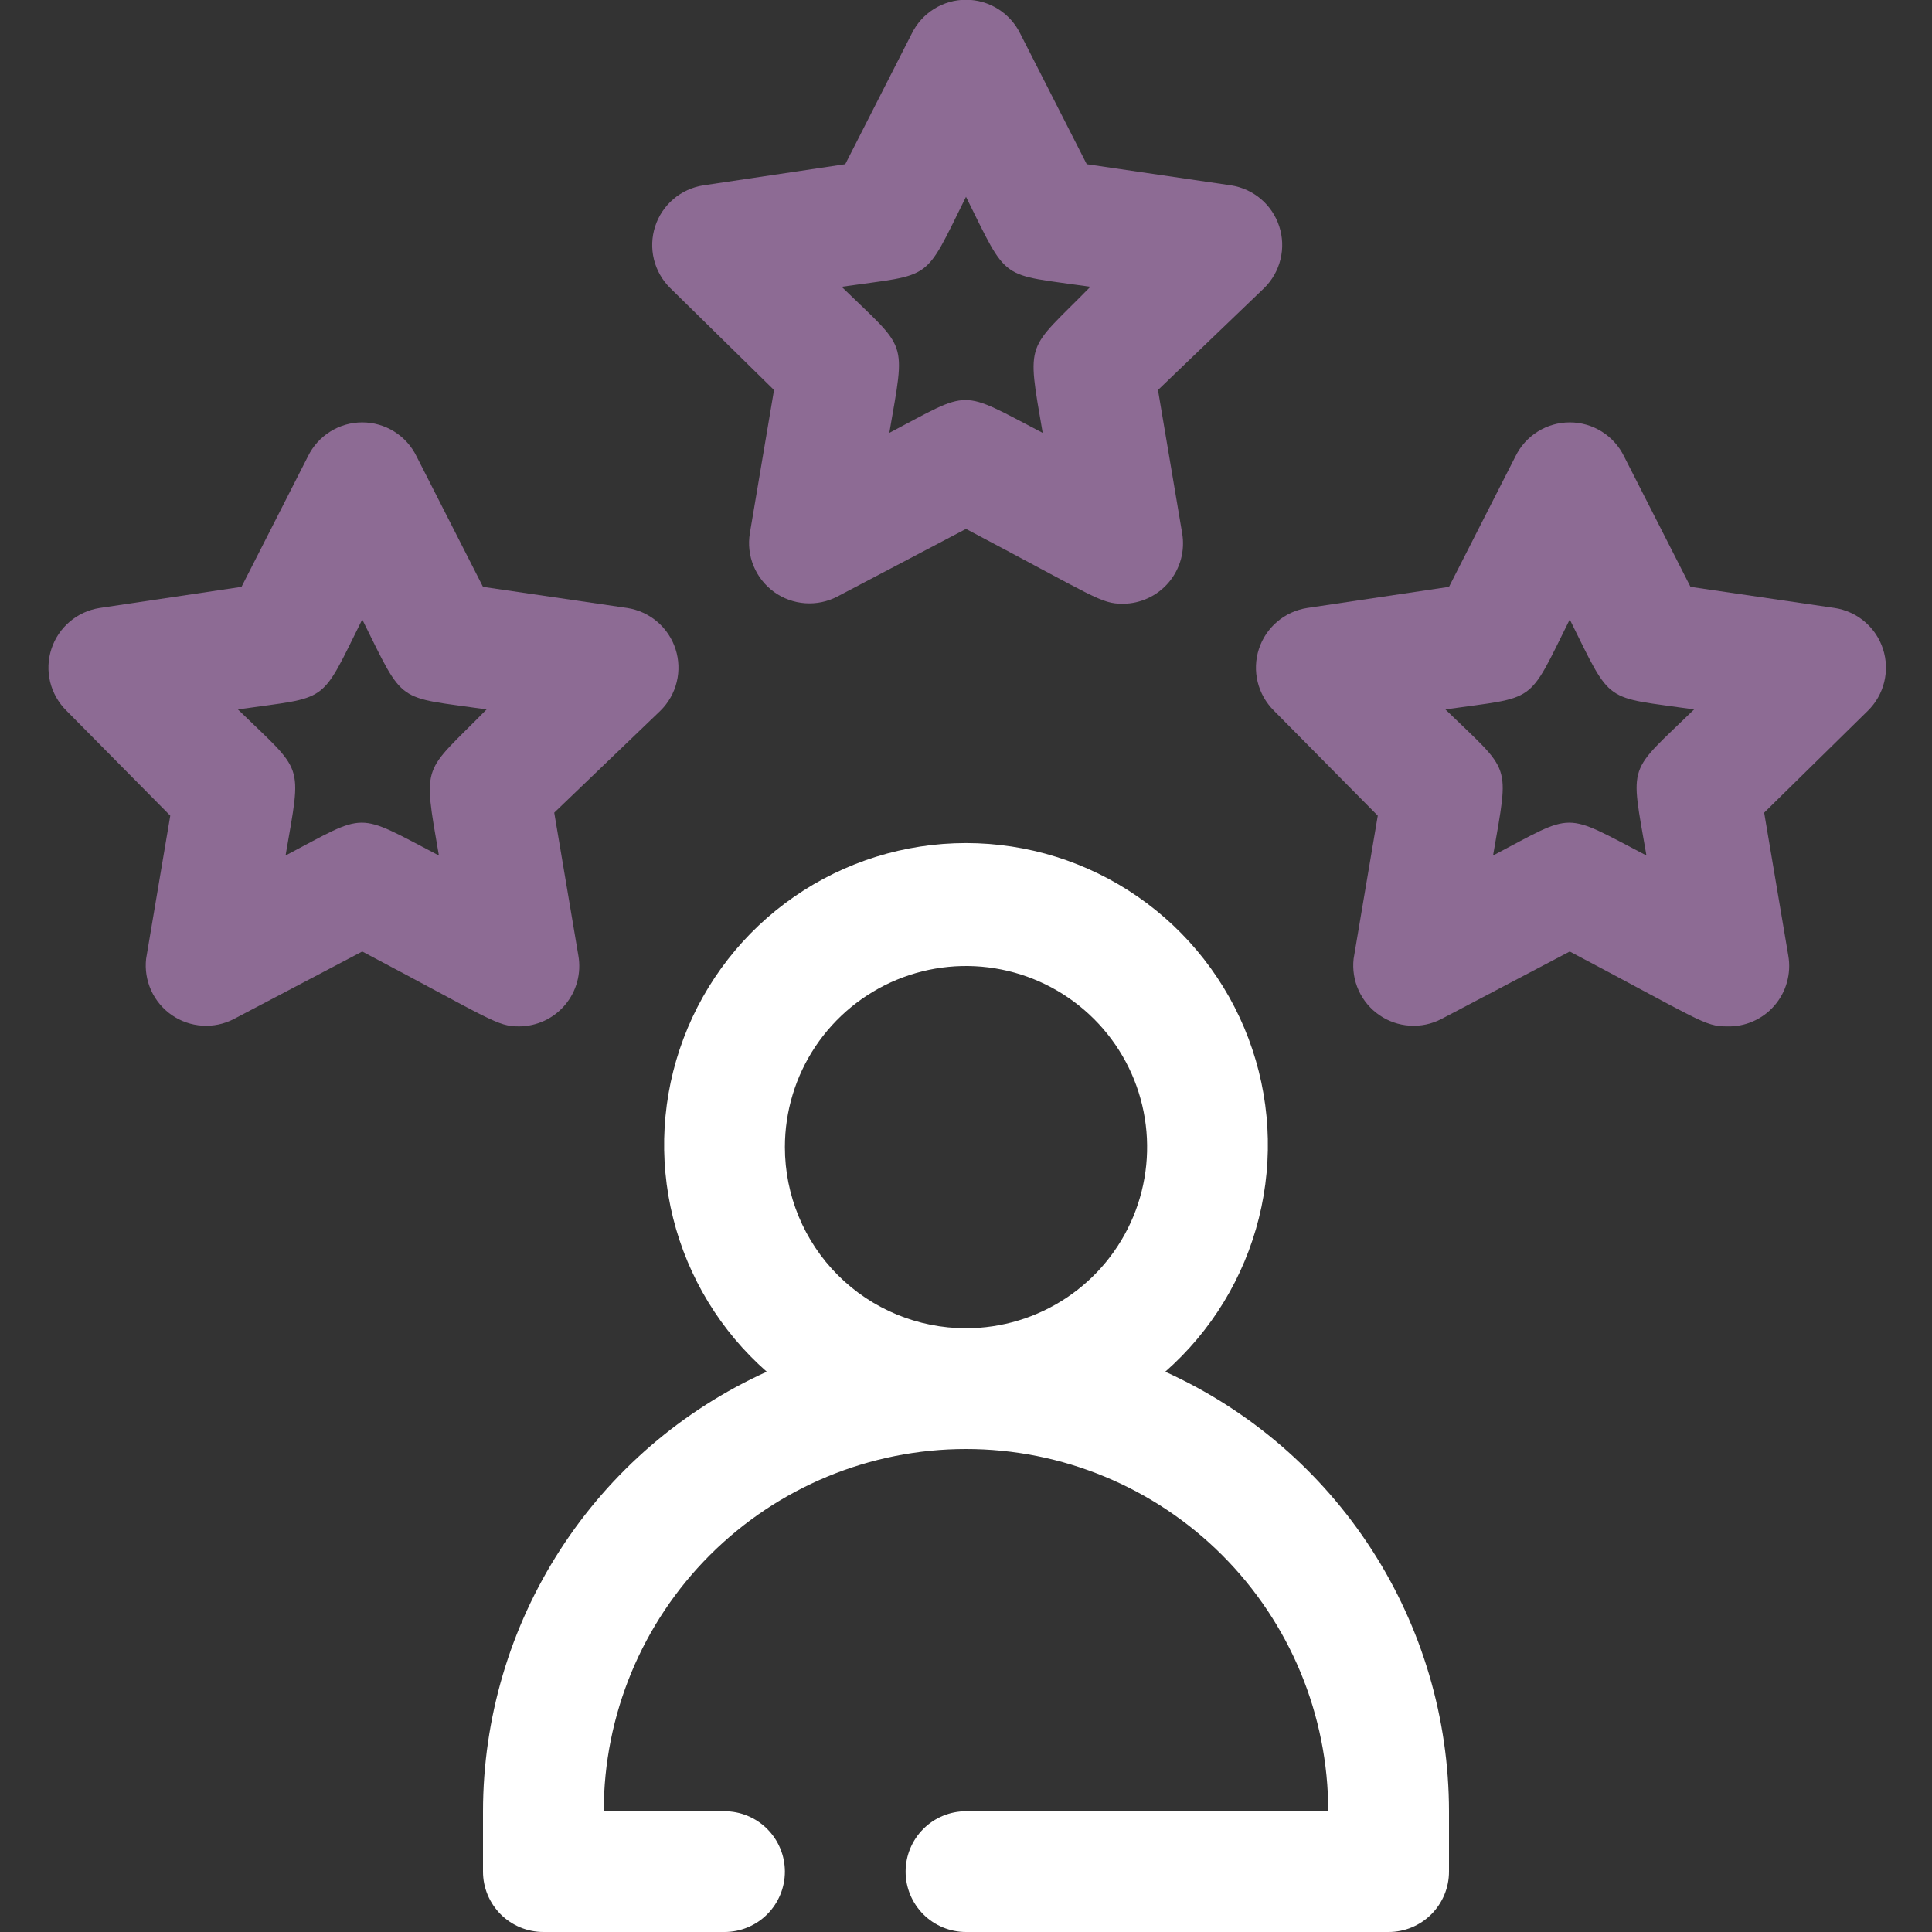
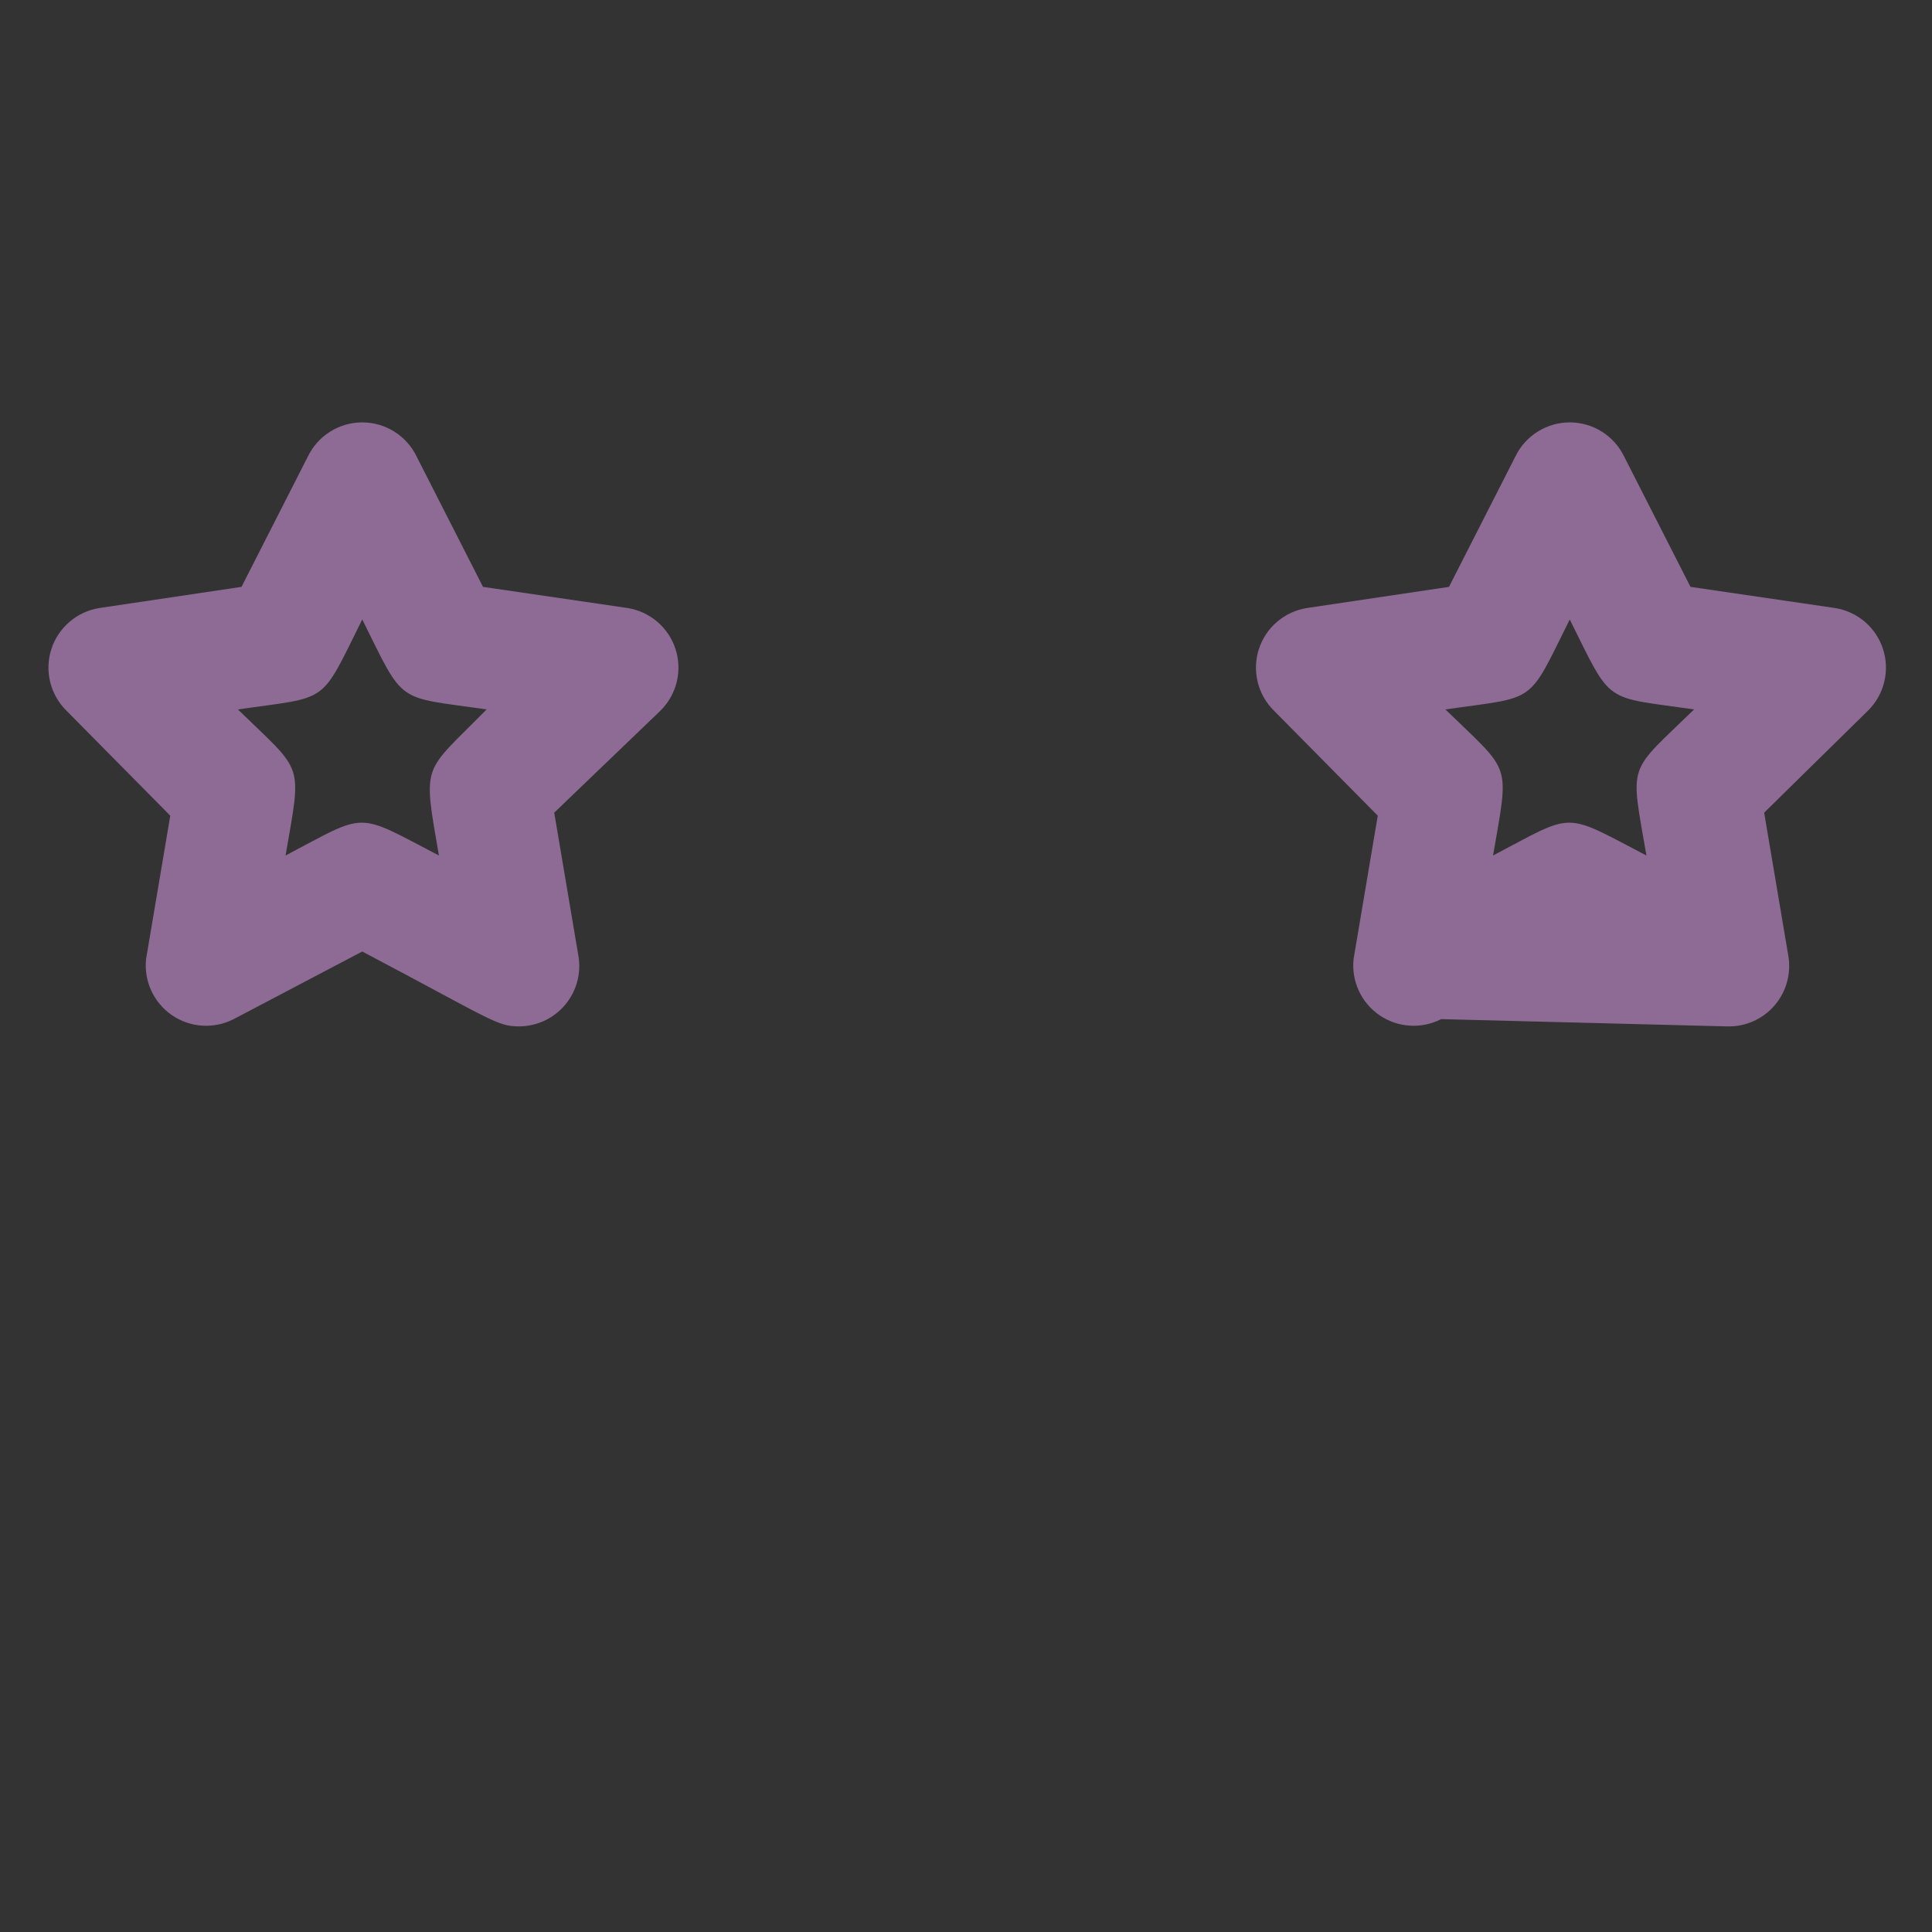
<svg xmlns="http://www.w3.org/2000/svg" width="62" height="62" viewBox="0 0 62 62" fill="none">
  <rect x="0" y="0" width="62" height="62" fill="#333333" stroke="none" />
  <g clip-path="url(#clip0_5235_668)">
    <g clip-path="url(#clip1_5235_668)">
-       <path d="M37.394 44.02C38.873 42.72 39.922 41.001 40.399 39.09C40.876 37.179 40.76 35.169 40.065 33.326C39.371 31.483 38.131 29.896 36.511 28.775C34.892 27.655 32.969 27.055 31 27.055C29.031 27.055 27.108 27.655 25.489 28.775C23.869 29.896 22.629 31.483 21.935 33.326C21.24 35.169 21.124 37.179 21.601 39.09C22.078 41.001 23.127 42.72 24.606 44.02C21.894 45.248 19.593 47.231 17.978 49.733C16.363 52.234 15.503 55.148 15.5 58.125V60.063C15.5 60.576 15.704 61.069 16.067 61.433C16.431 61.796 16.924 62 17.438 62H23.25C23.764 62 24.257 61.796 24.62 61.433C24.983 61.069 25.188 60.576 25.188 60.063C25.188 59.549 24.983 59.056 24.62 58.693C24.257 58.329 23.764 58.125 23.25 58.125H19.375C19.375 55.042 20.6 52.085 22.78 49.905C24.96 47.725 27.917 46.5 31 46.5C34.083 46.5 37.04 47.725 39.22 49.905C41.4 52.085 42.625 55.042 42.625 58.125H31C30.486 58.125 29.993 58.329 29.63 58.693C29.267 59.056 29.062 59.549 29.062 60.063C29.062 60.576 29.267 61.069 29.63 61.433C29.993 61.796 30.486 62 31 62H44.562C45.076 62 45.569 61.796 45.932 61.433C46.296 61.069 46.5 60.576 46.5 60.063V58.125C46.497 55.148 45.637 52.234 44.022 49.733C42.407 47.231 40.106 45.248 37.394 44.02ZM25.188 36.813C25.188 35.663 25.528 34.539 26.167 33.583C26.806 32.627 27.714 31.883 28.776 31.442C29.838 31.003 31.006 30.887 32.134 31.112C33.261 31.336 34.297 31.89 35.11 32.703C35.923 33.515 36.477 34.551 36.701 35.679C36.925 36.806 36.81 37.975 36.37 39.037C35.93 40.099 35.185 41.007 34.229 41.645C33.273 42.284 32.15 42.625 31 42.625C29.458 42.625 27.98 42.013 26.89 40.923C25.8 39.833 25.188 38.354 25.188 36.813Z" fill="white" />
-       <path d="M36.037 19.375C35.321 19.375 35.185 19.181 31 16.973L26.873 19.143C26.554 19.31 26.194 19.384 25.835 19.358C25.475 19.332 25.13 19.206 24.838 18.995C24.547 18.784 24.32 18.495 24.183 18.162C24.046 17.829 24.005 17.464 24.064 17.108L24.839 12.516L21.506 9.242C21.251 8.99 21.07 8.672 20.985 8.323C20.9 7.974 20.913 7.608 21.024 7.267C21.134 6.925 21.338 6.621 21.611 6.388C21.884 6.155 22.217 6.003 22.572 5.948L27.125 5.27L29.256 1.085C29.415 0.758 29.663 0.481 29.971 0.288C30.279 0.095 30.636 -0.008 31 -0.008C31.364 -0.008 31.72 0.095 32.029 0.288C32.337 0.481 32.585 0.758 32.744 1.085L34.875 5.27L39.505 5.948C39.86 6.003 40.193 6.155 40.466 6.388C40.74 6.621 40.943 6.925 41.053 7.267C41.164 7.608 41.177 7.974 41.092 8.323C41.007 8.672 40.827 8.99 40.571 9.242L37.161 12.516L37.936 17.108C37.984 17.386 37.971 17.67 37.898 17.942C37.824 18.213 37.693 18.466 37.512 18.682C37.331 18.898 37.106 19.071 36.851 19.191C36.596 19.311 36.319 19.374 36.037 19.375ZM33.461 13.892C32.937 10.85 32.937 11.296 34.991 9.203C32.046 8.777 32.376 9.087 31 6.316C29.624 9.087 29.973 8.777 27.009 9.203C29.14 11.276 29.062 10.85 28.539 13.892C31.194 12.497 30.748 12.478 33.461 13.892Z" fill="#8D6B94" />
      <path d="M16.662 32.938C15.945 32.938 15.81 32.744 11.625 30.535L7.498 32.705C7.187 32.865 6.838 32.937 6.488 32.914C6.139 32.892 5.802 32.775 5.514 32.576C5.226 32.377 4.997 32.104 4.852 31.786C4.707 31.467 4.65 31.116 4.689 30.768L5.464 26.176L2.131 22.805C1.876 22.552 1.695 22.234 1.61 21.885C1.525 21.536 1.538 21.171 1.649 20.829C1.759 20.488 1.963 20.183 2.236 19.951C2.509 19.718 2.842 19.566 3.197 19.511L7.75 18.833L9.881 14.648C10.04 14.32 10.287 14.044 10.596 13.851C10.904 13.657 11.261 13.555 11.625 13.555C11.989 13.555 12.345 13.657 12.654 13.851C12.962 14.044 13.21 14.32 13.369 14.648L15.5 18.833L20.131 19.511C20.485 19.566 20.818 19.718 21.091 19.951C21.365 20.183 21.568 20.488 21.678 20.829C21.789 21.171 21.802 21.536 21.717 21.885C21.632 22.234 21.452 22.552 21.196 22.805L17.786 26.079L18.561 30.671C18.609 30.948 18.596 31.233 18.523 31.504C18.449 31.776 18.318 32.029 18.137 32.244C17.956 32.46 17.731 32.634 17.476 32.754C17.221 32.873 16.944 32.936 16.662 32.938ZM14.085 27.454C13.562 24.413 13.562 24.858 15.616 22.766C12.671 22.34 13.001 22.649 11.625 19.879C10.249 22.649 10.598 22.34 7.634 22.766C9.765 24.839 9.687 24.413 9.164 27.454C11.819 26.059 11.373 26.04 14.085 27.454Z" fill="#8D6B94" />
-       <path d="M55.412 32.938C54.696 32.938 54.56 32.744 50.375 30.535L46.248 32.705C45.937 32.865 45.588 32.937 45.238 32.914C44.889 32.892 44.553 32.775 44.264 32.576C43.976 32.377 43.747 32.104 43.602 31.786C43.456 31.467 43.4 31.116 43.439 30.768L44.214 26.176L40.881 22.805C40.626 22.552 40.445 22.234 40.36 21.885C40.275 21.536 40.288 21.171 40.399 20.829C40.509 20.488 40.713 20.183 40.986 19.951C41.259 19.718 41.592 19.566 41.947 19.511L46.5 18.833L48.631 14.648C48.79 14.32 49.038 14.044 49.346 13.851C49.654 13.657 50.011 13.555 50.375 13.555C50.739 13.555 51.095 13.657 51.404 13.851C51.712 14.044 51.96 14.32 52.119 14.648L54.25 18.833L58.88 19.511C59.235 19.566 59.568 19.718 59.841 19.951C60.115 20.183 60.318 20.488 60.428 20.829C60.539 21.171 60.552 21.536 60.467 21.885C60.382 22.234 60.202 22.552 59.946 22.805L56.614 26.079L57.389 30.671C57.438 30.955 57.423 31.246 57.345 31.523C57.268 31.801 57.129 32.057 56.94 32.275C56.751 32.492 56.515 32.664 56.251 32.779C55.987 32.893 55.7 32.948 55.412 32.938ZM52.836 27.454C52.312 24.413 52.215 24.858 54.366 22.766C51.421 22.34 51.751 22.649 50.375 19.879C48.999 22.649 49.348 22.34 46.384 22.766C48.515 24.839 48.437 24.413 47.914 27.454C50.569 26.059 50.123 26.04 52.836 27.454Z" fill="#8D6B94" />
+       <path d="M55.412 32.938L46.248 32.705C45.937 32.865 45.588 32.937 45.238 32.914C44.889 32.892 44.553 32.775 44.264 32.576C43.976 32.377 43.747 32.104 43.602 31.786C43.456 31.467 43.4 31.116 43.439 30.768L44.214 26.176L40.881 22.805C40.626 22.552 40.445 22.234 40.36 21.885C40.275 21.536 40.288 21.171 40.399 20.829C40.509 20.488 40.713 20.183 40.986 19.951C41.259 19.718 41.592 19.566 41.947 19.511L46.5 18.833L48.631 14.648C48.79 14.32 49.038 14.044 49.346 13.851C49.654 13.657 50.011 13.555 50.375 13.555C50.739 13.555 51.095 13.657 51.404 13.851C51.712 14.044 51.96 14.32 52.119 14.648L54.25 18.833L58.88 19.511C59.235 19.566 59.568 19.718 59.841 19.951C60.115 20.183 60.318 20.488 60.428 20.829C60.539 21.171 60.552 21.536 60.467 21.885C60.382 22.234 60.202 22.552 59.946 22.805L56.614 26.079L57.389 30.671C57.438 30.955 57.423 31.246 57.345 31.523C57.268 31.801 57.129 32.057 56.94 32.275C56.751 32.492 56.515 32.664 56.251 32.779C55.987 32.893 55.7 32.948 55.412 32.938ZM52.836 27.454C52.312 24.413 52.215 24.858 54.366 22.766C51.421 22.34 51.751 22.649 50.375 19.879C48.999 22.649 49.348 22.34 46.384 22.766C48.515 24.839 48.437 24.413 47.914 27.454C50.569 26.059 50.123 26.04 52.836 27.454Z" fill="#8D6B94" />
    </g>
  </g>
  <defs>
    <clipPath id="clip0_5235_668">
      <rect width="62" height="62" fill="white" />
    </clipPath>
    <clipPath id="clip1_5235_668">
      <rect width="62" height="62" fill="white" />
    </clipPath>
  </defs>
</svg>